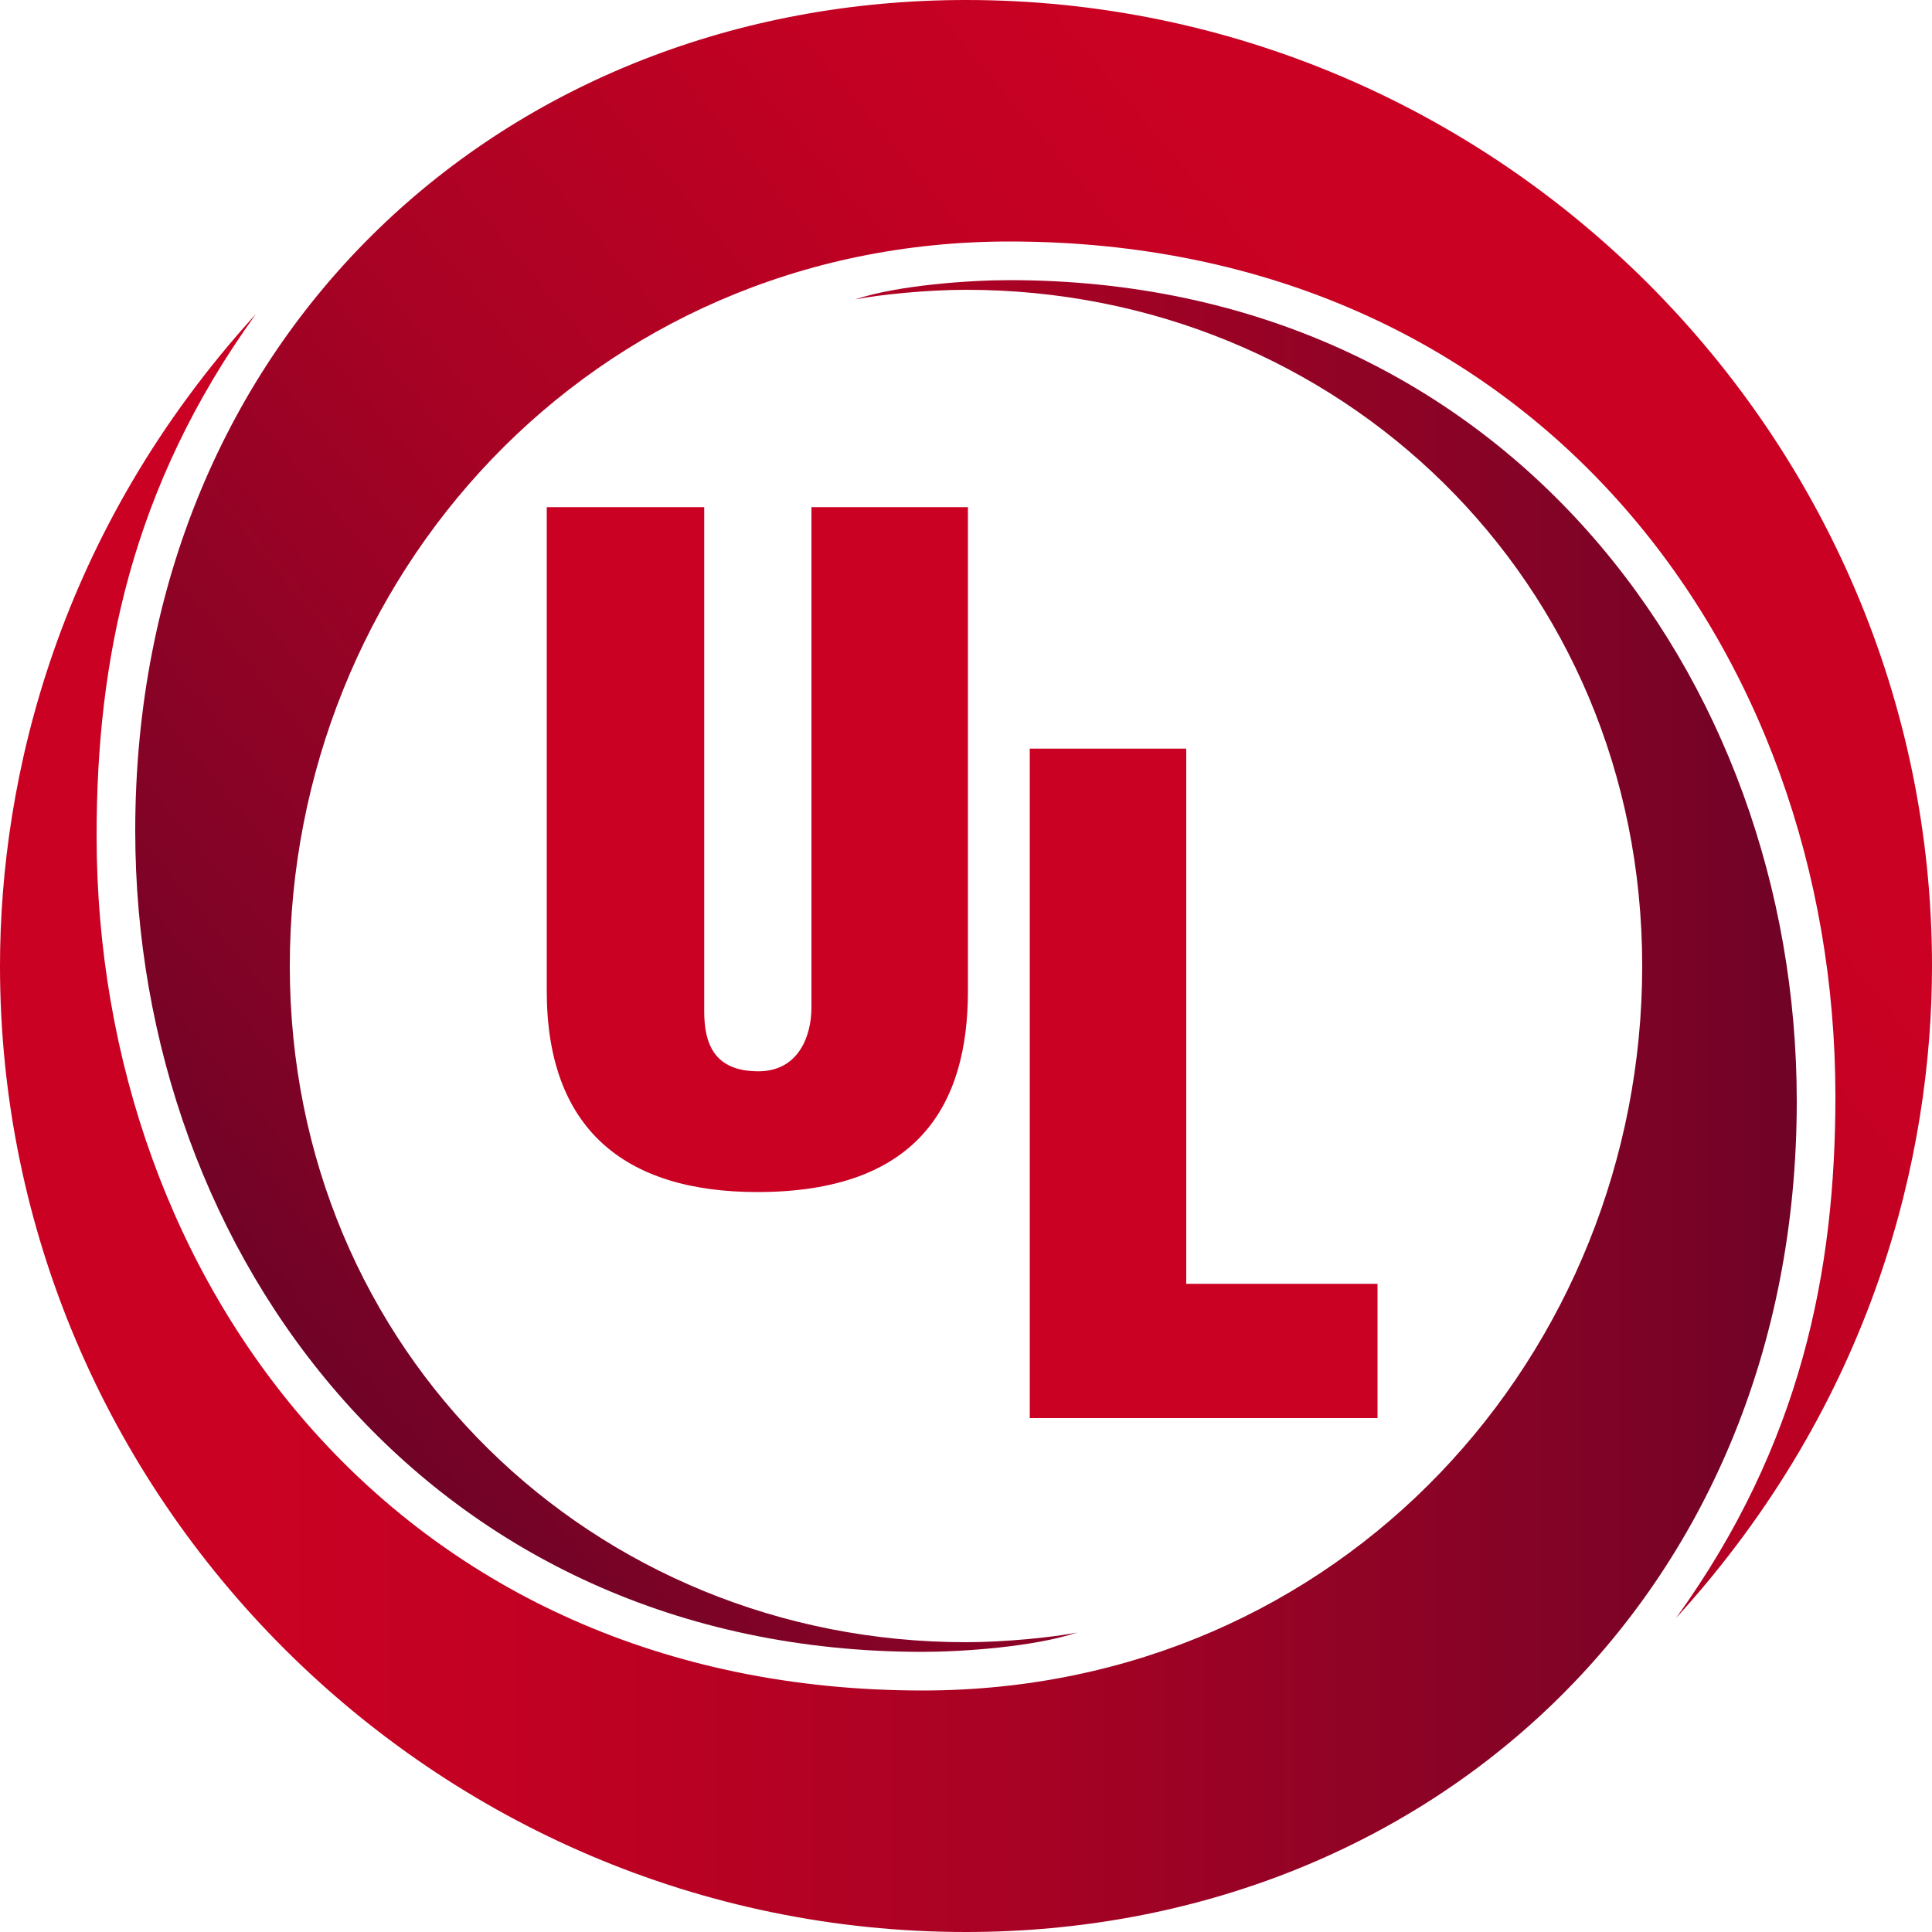
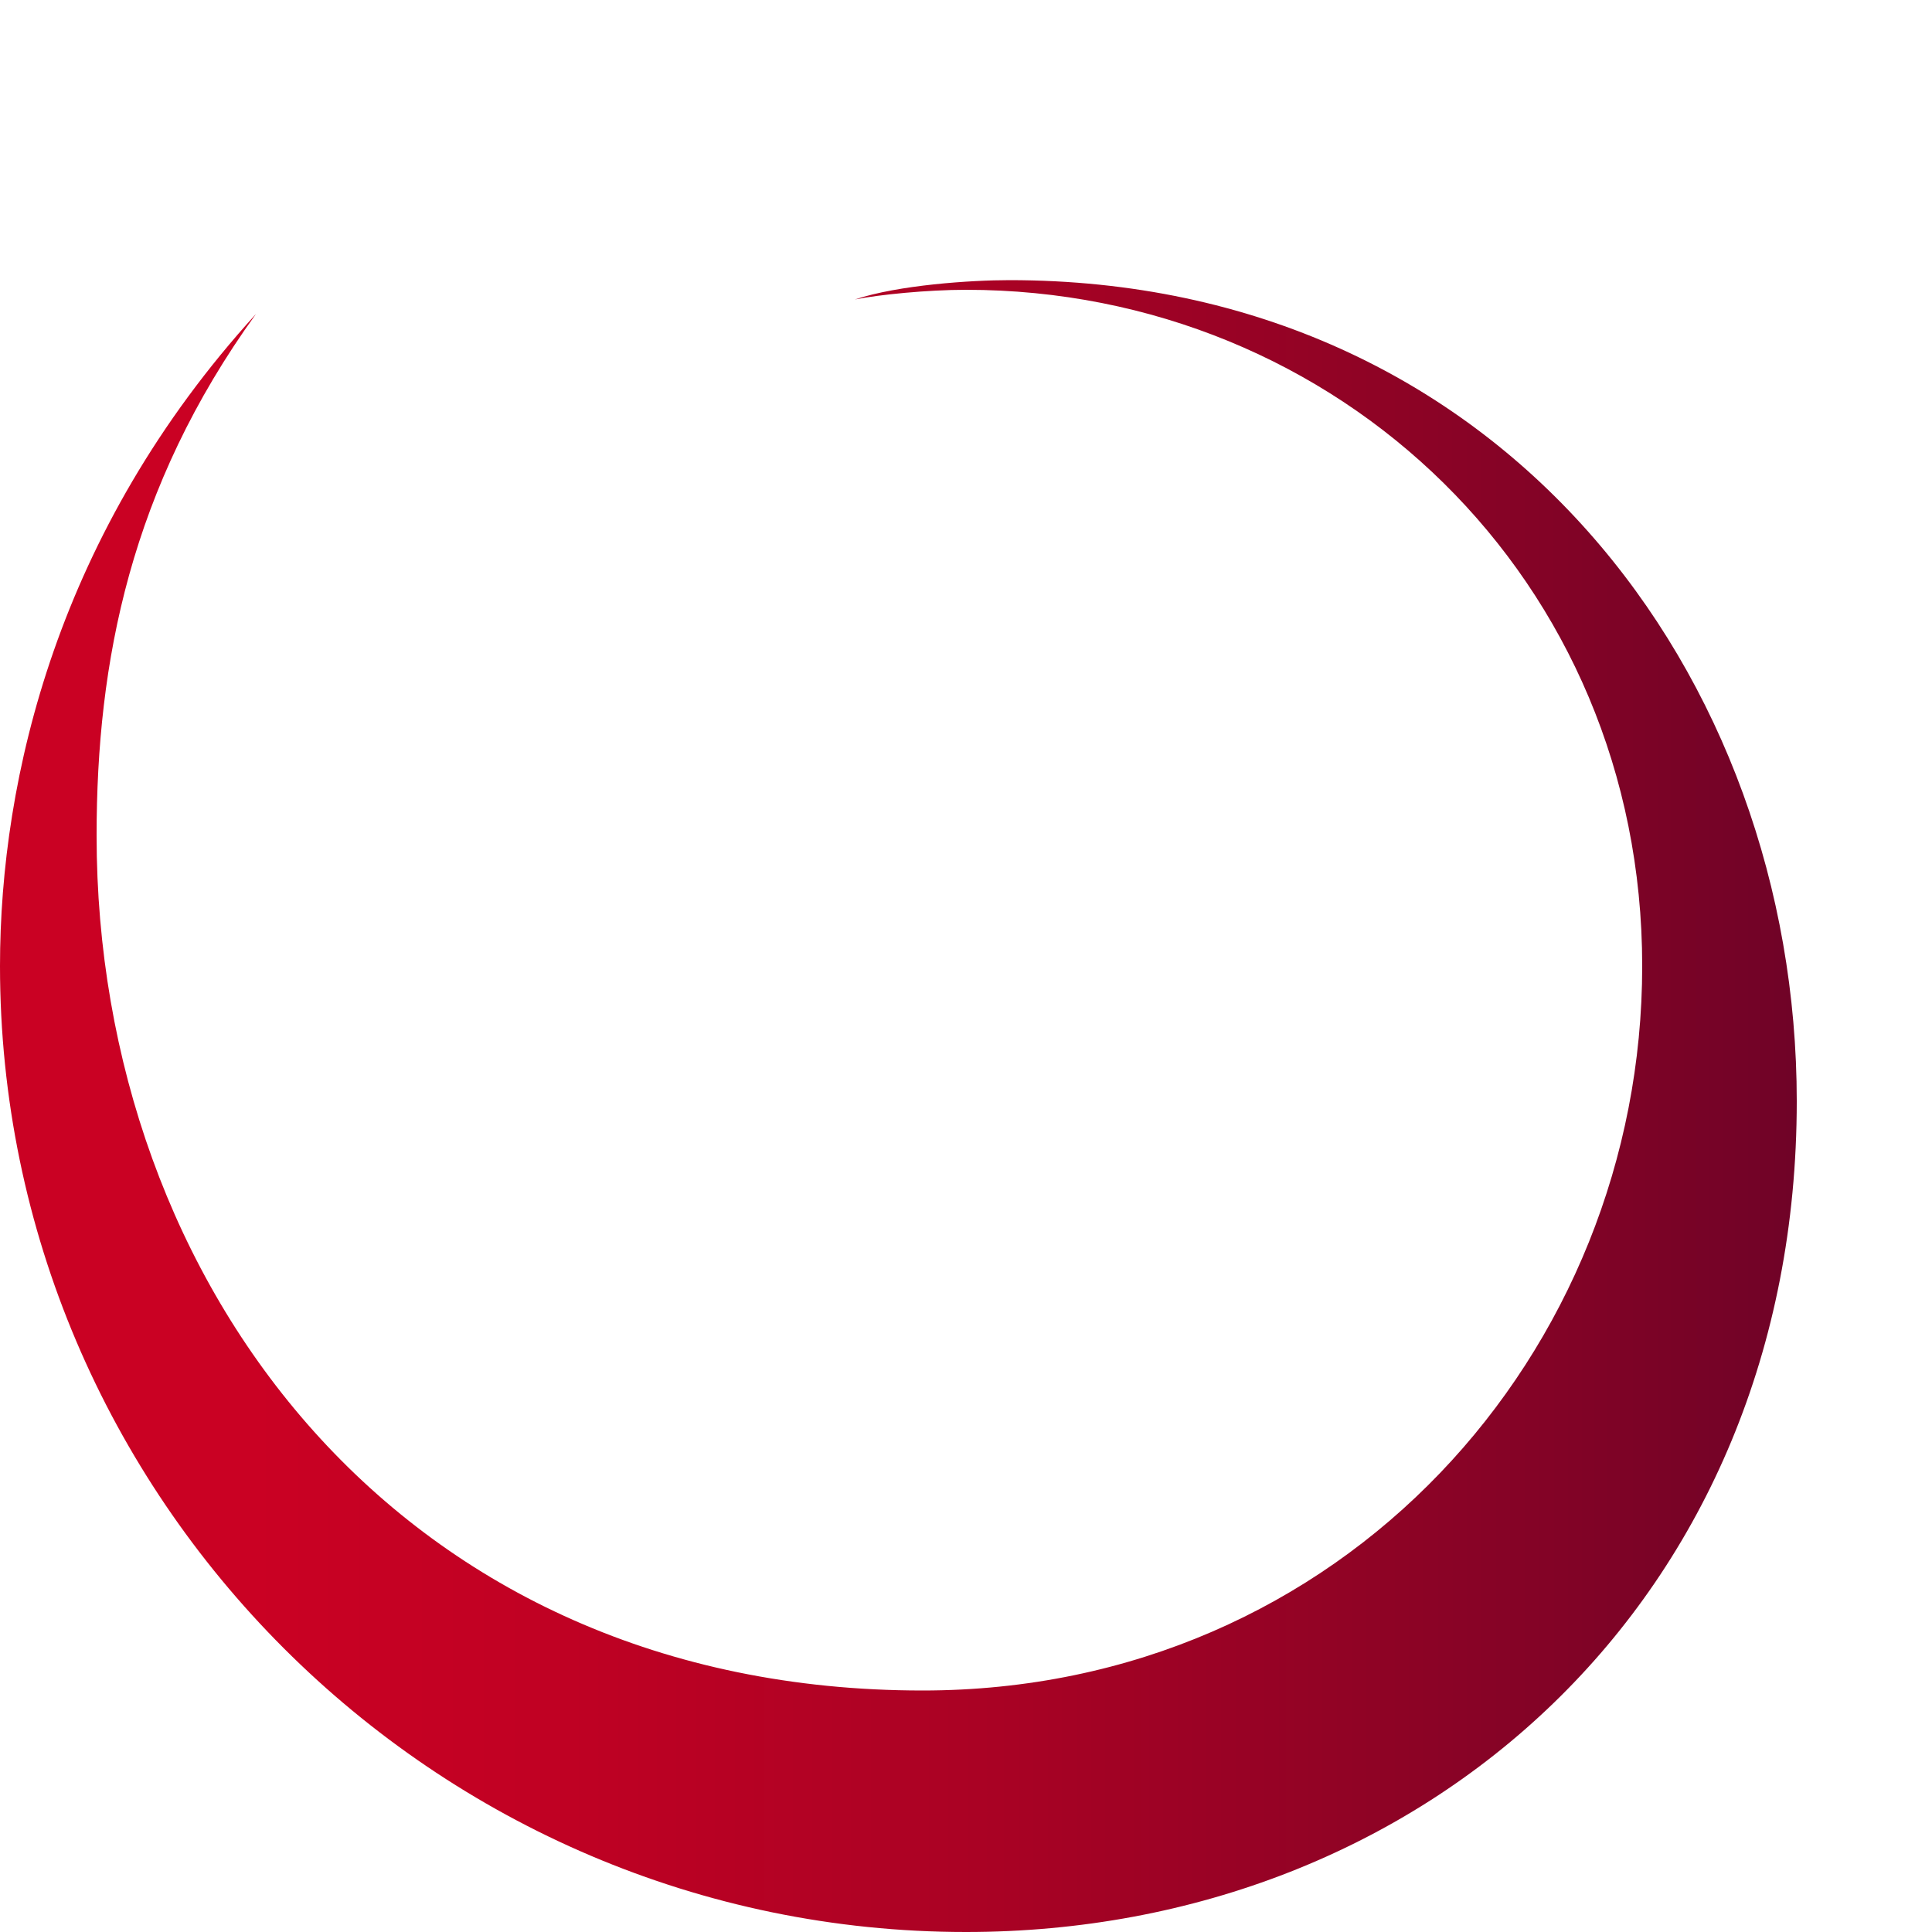
<svg xmlns="http://www.w3.org/2000/svg" width="200" height="200" viewBox="0 0 200 200" fill="none">
  <path d="M95.5 175C139 175 170 140 170 100C170 60 138.5 30 100 30C96 30 91 30.5 88.5 31C93 29.5 100.5 29 104.5 29C155.5 29 186 70 186 114C186 165.5 147.5 200 100 200C45 200 0 155 0 100C0 80.5 6 55 26.5 32.5C13.5 50.5 10 68.5 10 86.5C10 133 41.5 175 95.5 175Z" fill="url(#paint0_linear_102_6)" />
-   <path d="M104.5 25C61 25 30 60 30 100C30 140 61.5 170 100 170C104 170 109 169.5 111.5 169C107 170.5 99.5 171 95.5 171C44.5 171 14 130 14 86C14 34.5 52.5 0 100 0C155 0 200 45 200 100C200 119.5 194 145 173.5 167.5C186.5 149.5 190 131.5 190 113.5C190 67 158.5 25 104.5 25Z" fill="url(#paint1_linear_102_6)" />
-   <path d="M56.6 52.5V102.6C56.6 116.8 64.6 123.4 78.4 123.4C95 123.4 100.2 114.4 100.2 102.6V52.5H84V104.3C84 107.2 82.7 110.9 78.5 110.9C73.9 110.9 72.9 108 72.9 104.7V52.5H56.6ZM106.6 146.8V77.5H122.8V132.9H142.6V146.8H106.6Z" fill="#CA0123" />
  <defs>
    <linearGradient id="paint0_linear_102_6" x1="25.94" y1="114.5" x2="219.1" y2="114.5" gradientUnits="userSpaceOnUse">
      <stop stop-color="#CA0123" />
      <stop offset="0.15" stop-color="#C10123" />
      <stop offset="0.4" stop-color="#A90224" />
      <stop offset="0.71" stop-color="#810326" />
      <stop offset="0.97" stop-color="#5B0428" />
    </linearGradient>
    <linearGradient id="paint1_linear_102_6" x1="157.86" y1="52.24" x2="16.13" y2="171.16" gradientUnits="userSpaceOnUse">
      <stop stop-color="#CA0123" />
      <stop offset="0.15" stop-color="#C10123" />
      <stop offset="0.4" stop-color="#A90224" />
      <stop offset="0.71" stop-color="#810326" />
      <stop offset="0.97" stop-color="#5B0428" />
    </linearGradient>
  </defs>
</svg>